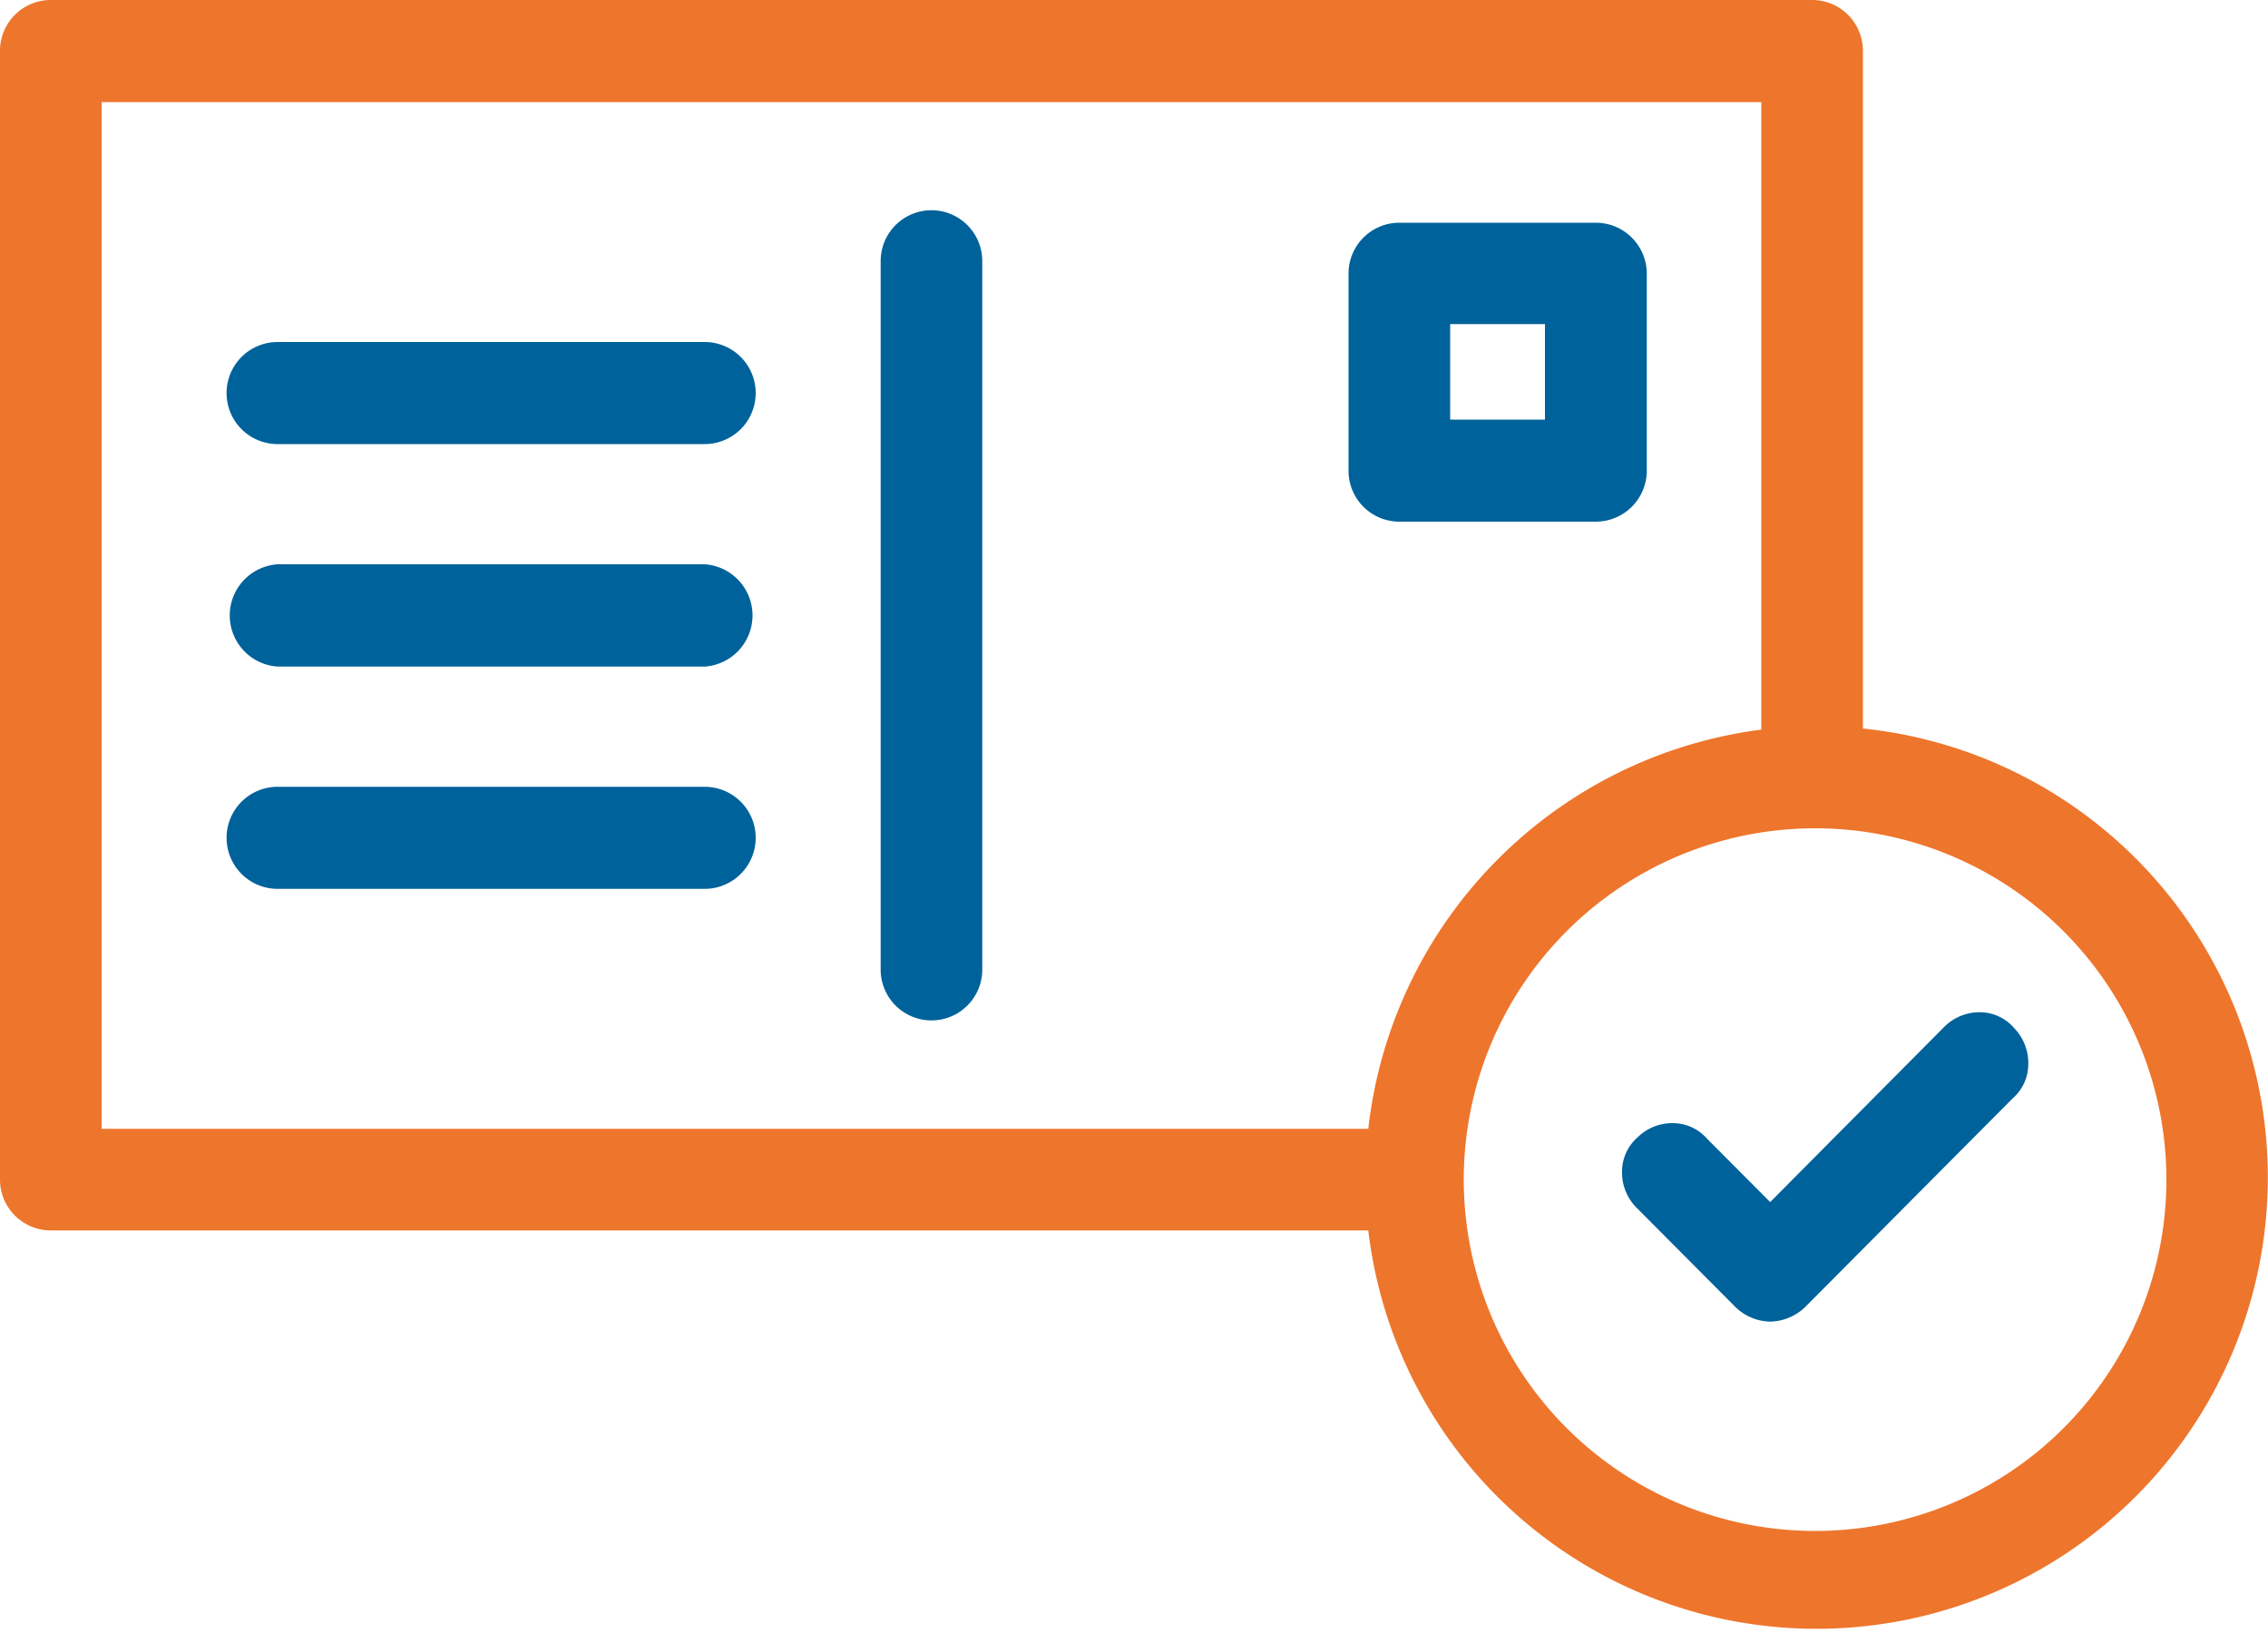
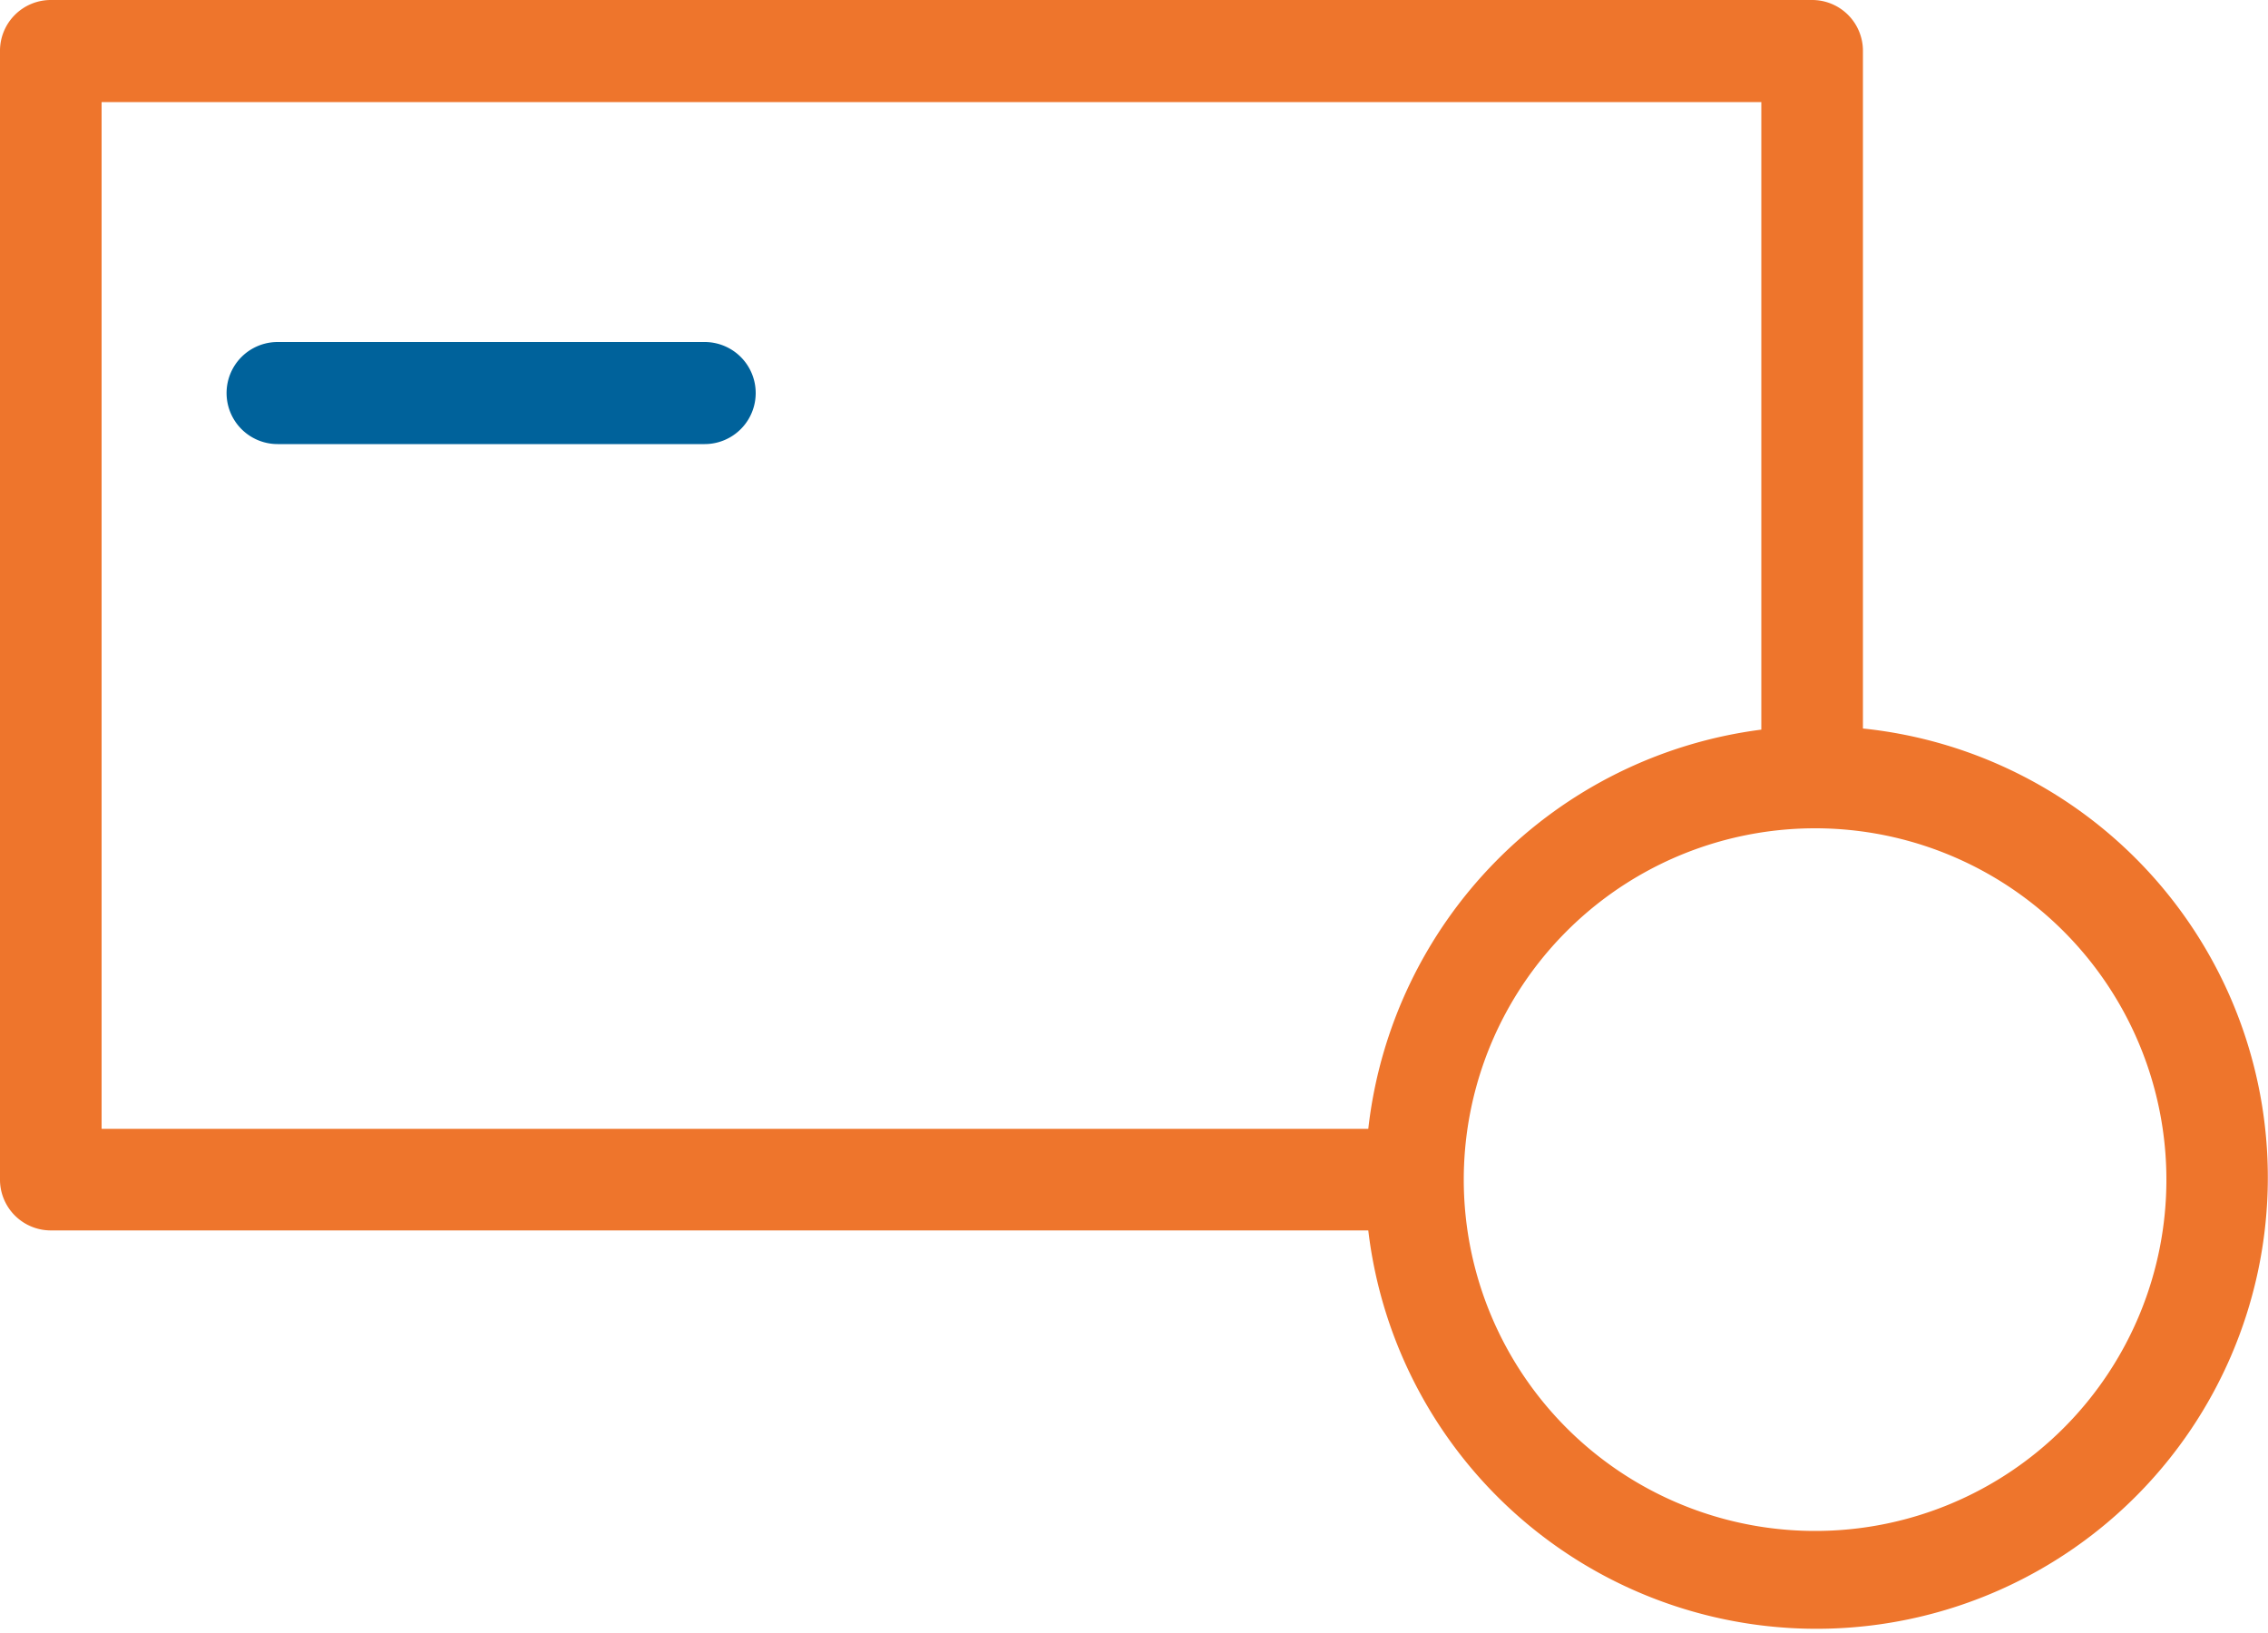
<svg xmlns="http://www.w3.org/2000/svg" viewBox="0 0 100 72">
  <title>gethelp3</title>
  <g id="Layer_2" data-name="Layer 2">
    <g id="Layer_1-2" data-name="Layer 1">
-       <path d="M88.8,45.32a2,2,0,0,0-1.53-.69,2.2,2.2,0,0,0-1.56.66L78.05,53l-2.79-2.8a2,2,0,0,0-1.53-.68,2.17,2.17,0,0,0-1.53.63,2,2,0,0,0-.68,1.46,2.19,2.19,0,0,0,.65,1.65l4.35,4.37a2.25,2.25,0,0,0,1.53.64,2.28,2.28,0,0,0,1.54-.64l9.16-9.21a2,2,0,0,0,.68-1.46A2.22,2.22,0,0,0,88.8,45.32Z" style="fill:#00629b" />
-       <path d="M41.07,9.27a2.24,2.24,0,0,0-2.24,2.25V42.75a2.24,2.24,0,1,0,4.48,0V11.52A2.24,2.24,0,0,0,41.07,9.27Z" style="fill:#00629b" />
      <path d="M31.07,15.08H12.24a2.25,2.25,0,0,0,0,4.5H31.07a2.25,2.25,0,0,0,0-4.5Z" style="fill:#00629b" />
-       <path d="M31.07,24.88H12.24a2.26,2.26,0,0,0,0,4.51H31.07a2.26,2.26,0,0,0,0-4.51Z" style="fill:#00629b" />
-       <path d="M31.07,34.69H12.24a2.25,2.25,0,0,0,0,4.5H31.07a2.25,2.25,0,0,0,0-4.5Z" style="fill:#00629b" />
-       <path d="M61.7,23h8.67a2.25,2.25,0,0,0,2.24-2.25V12.07a2.25,2.25,0,0,0-2.24-2.25H61.7a2.24,2.24,0,0,0-2.24,2.25v8.71A2.24,2.24,0,0,0,61.7,23Zm2.24-8.71h4.18v4.21H63.94Z" style="fill:#00629b" />
      <path d="M82.14,32.12V2.25A2.24,2.24,0,0,0,79.9,0H2.24A2.24,2.24,0,0,0,0,2.25V52a2.24,2.24,0,0,0,2.24,2.25H60.33A19.9,19.9,0,1,0,82.14,32.12ZM4.48,4.5H77.66V32.17a20,20,0,0,0-17.33,17.6H4.48Zm75.62,63A15.49,15.49,0,1,1,95.52,52,15.48,15.48,0,0,1,80.1,67.5Z" style="fill:#ee752c" />
    </g>
  </g>
</svg>